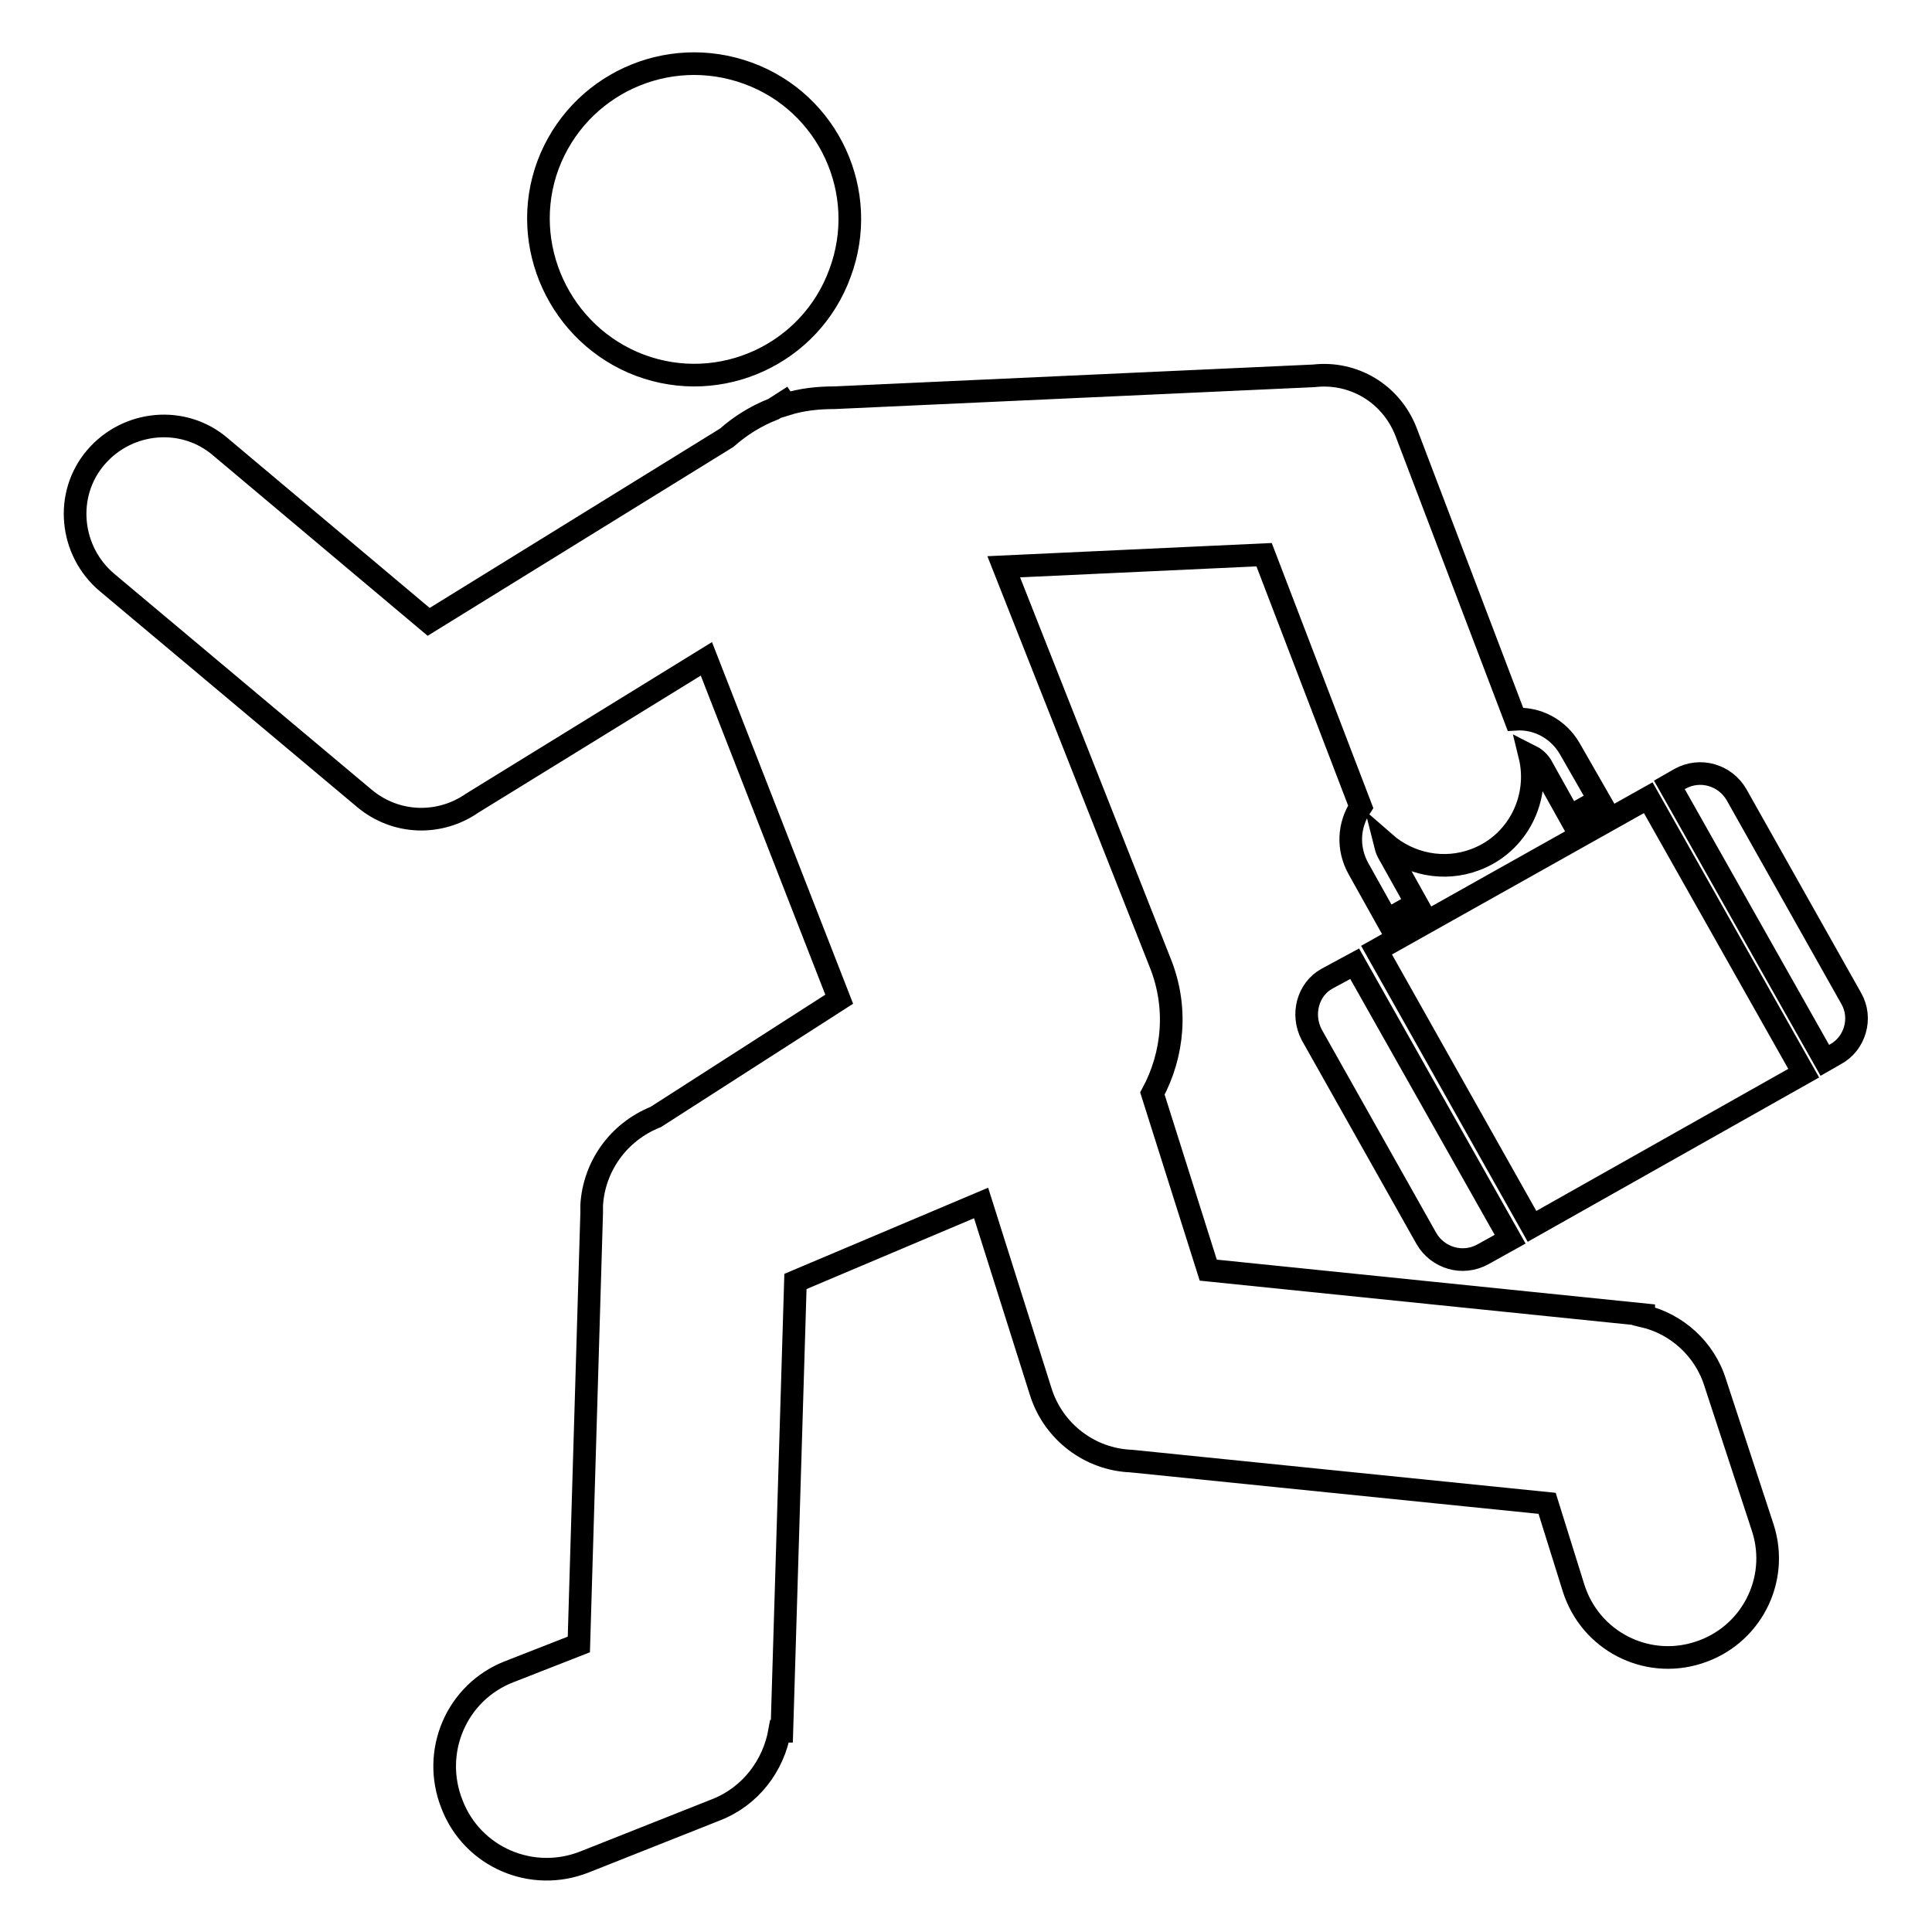
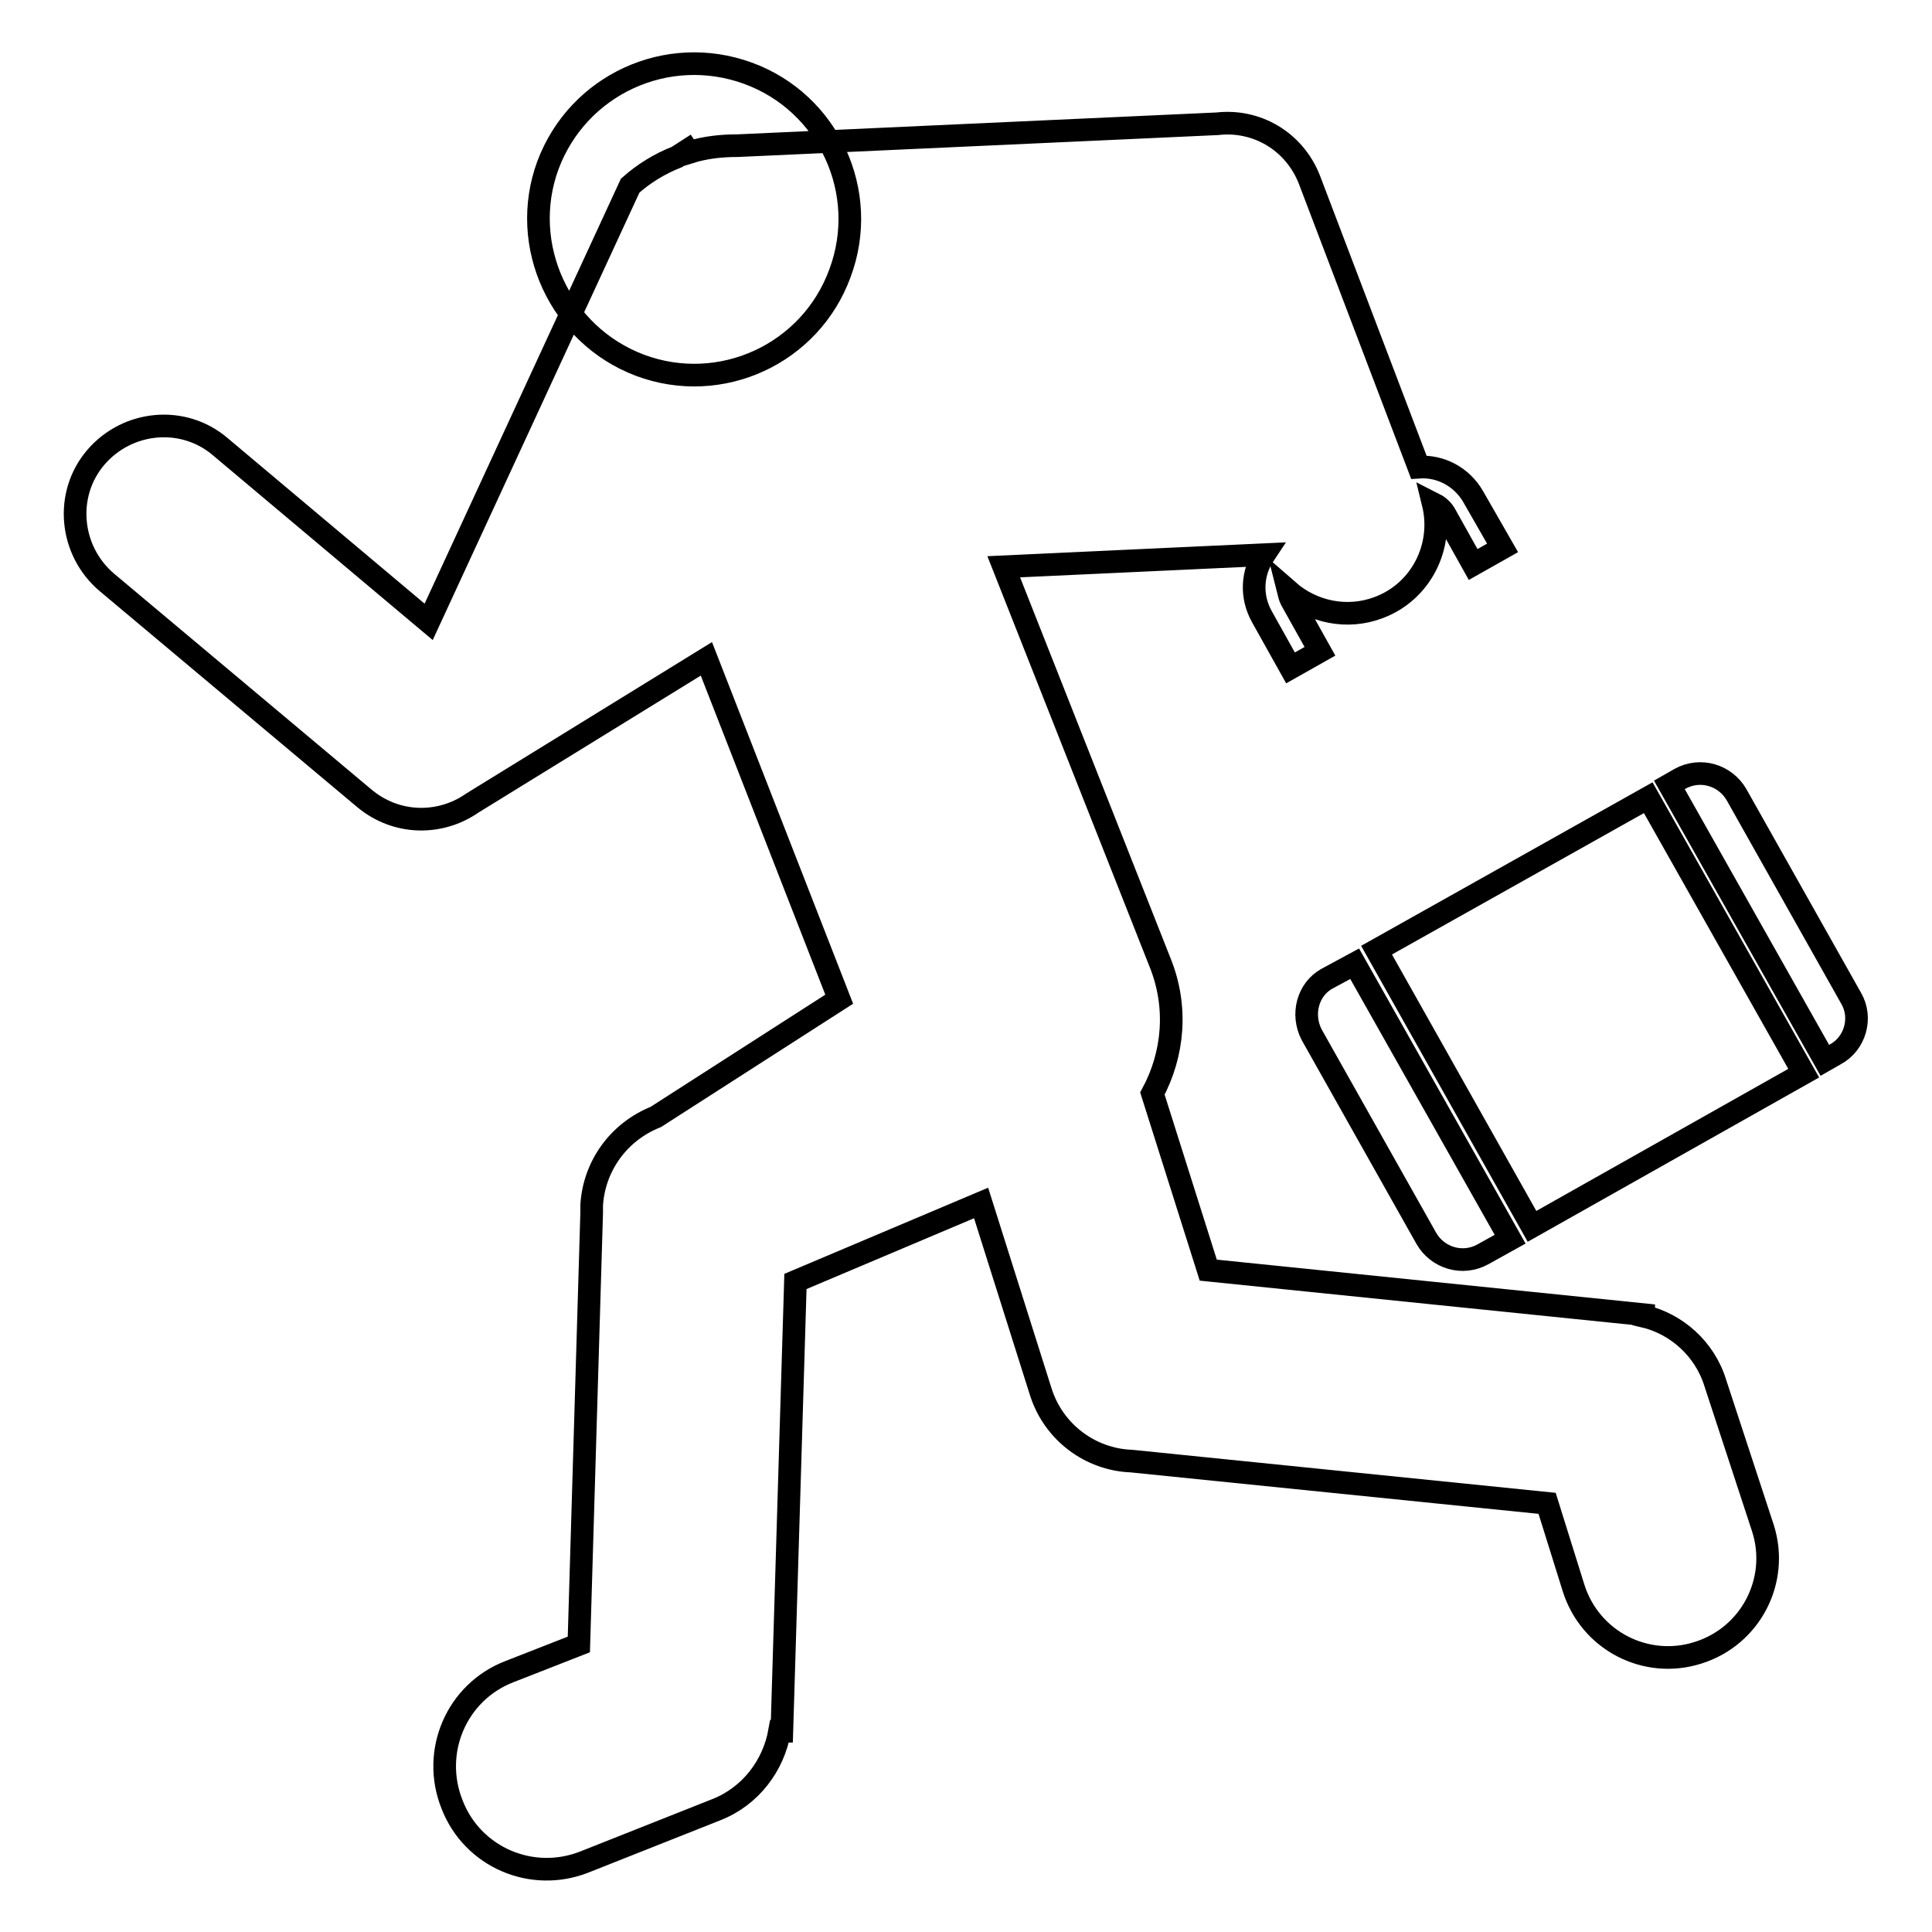
<svg xmlns="http://www.w3.org/2000/svg" version="1.1" x="0px" y="0px" viewBox="0 0 256 256" enable-background="new 0 0 256 256" xml:space="preserve">
  <g>
    <g>
-       <path stroke-width="3" fill-opacity="0" stroke="#000000" d="M84.8,48.4c10.7,4,22.6-1.5,26.5-12.2c4-10.7-1.5-22.6-12.2-26.5c-10.7-3.9-22.5,1.5-26.5,12.2C68.7,32.5,74.2,44.4,84.8,48.4z M173.8,137.1l15.2,27c1.5,2.6,4.8,3.6,7.5,2.1l3.6-2l-20.6-36.5l-3.7,2C173.3,131.1,172.4,134.4,173.8,137.1z M227.3,183.3c-1.4-4.6-5.2-7.9-9.5-8.9l0-0.2l-57.7-5.9l-7.4-23.4c2.8-5.2,3.4-11.5,1-17.4l-20.7-52.4l34.5-1.6l12.8,33.4c-1.6,2.4-1.8,5.5-0.3,8.2l3.8,6.8l3.9-2.2l-3.8-6.8c-0.2-0.4-0.3-0.8-0.4-1.2c3.2,2.8,7.8,3.8,12,2.2c5.6-2.1,8.6-8.1,7.2-13.8c0.6,0.3,1.1,0.7,1.5,1.3l3.8,6.8l3.9-2.2l-3.9-6.8c-1.5-2.6-4.3-4.1-7.2-3.9l-14.5-38.1c-2-5.1-7-8-12.2-7.4l-63.5,2.9c-2.1,0-4.3,0.2-6.5,0.9l-0.2-0.3l-1.4,0.9c-2.3,0.9-4.4,2.2-6.2,3.8L56.8,82.4L29.2,59.2c-4.9-4.2-12.3-3.5-16.5,1.4S9.2,73,14.2,77.2l34.1,28.6c4.2,3.5,10,3.6,14.3,0.6l31-19.1l17.6,45.1L86.9,148c-5,2-8.2,6.6-8.5,11.7l0,0c0,0.3,0,0.7,0,1l-1.7,57.2l-9.2,3.6c-7,2.7-10.4,10.6-7.6,17.6c2.7,7,10.6,10.4,17.6,7.6l17.4-6.9c4.6-1.8,7.6-5.9,8.4-10.4h0.3l1.8-59.6l24.6-10.4l7.9,25c1.7,5.4,6.6,9,12,9.2l55.1,5.6l3.5,11.2c2.2,7,9.6,10.8,16.5,8.6c7-2.2,10.8-9.6,8.6-16.5L227.3,183.3z M182.4,125.9l20.6,36.6l36-20.3l-20.6-36.5L182.4,125.9z M245.3,132.3l-15.2-27c-1.5-2.6-4.8-3.6-7.5-2.1l-1.4,0.8l20.6,36.5l1.4-0.8C245.8,138.3,246.8,134.9,245.3,132.3z" />
+       <path stroke-width="3" fill-opacity="0" stroke="#000000" d="M84.8,48.4c10.7,4,22.6-1.5,26.5-12.2c4-10.7-1.5-22.6-12.2-26.5c-10.7-3.9-22.5,1.5-26.5,12.2C68.7,32.5,74.2,44.4,84.8,48.4z M173.8,137.1l15.2,27c1.5,2.6,4.8,3.6,7.5,2.1l3.6-2l-20.6-36.5l-3.7,2C173.3,131.1,172.4,134.4,173.8,137.1z M227.3,183.3c-1.4-4.6-5.2-7.9-9.5-8.9l0-0.2l-57.7-5.9l-7.4-23.4c2.8-5.2,3.4-11.5,1-17.4l-20.7-52.4l34.5-1.6c-1.6,2.4-1.8,5.5-0.3,8.2l3.8,6.8l3.9-2.2l-3.8-6.8c-0.2-0.4-0.3-0.8-0.4-1.2c3.2,2.8,7.8,3.8,12,2.2c5.6-2.1,8.6-8.1,7.2-13.8c0.6,0.3,1.1,0.7,1.5,1.3l3.8,6.8l3.9-2.2l-3.9-6.8c-1.5-2.6-4.3-4.1-7.2-3.9l-14.5-38.1c-2-5.1-7-8-12.2-7.4l-63.5,2.9c-2.1,0-4.3,0.2-6.5,0.9l-0.2-0.3l-1.4,0.9c-2.3,0.9-4.4,2.2-6.2,3.8L56.8,82.4L29.2,59.2c-4.9-4.2-12.3-3.5-16.5,1.4S9.2,73,14.2,77.2l34.1,28.6c4.2,3.5,10,3.6,14.3,0.6l31-19.1l17.6,45.1L86.9,148c-5,2-8.2,6.6-8.5,11.7l0,0c0,0.3,0,0.7,0,1l-1.7,57.2l-9.2,3.6c-7,2.7-10.4,10.6-7.6,17.6c2.7,7,10.6,10.4,17.6,7.6l17.4-6.9c4.6-1.8,7.6-5.9,8.4-10.4h0.3l1.8-59.6l24.6-10.4l7.9,25c1.7,5.4,6.6,9,12,9.2l55.1,5.6l3.5,11.2c2.2,7,9.6,10.8,16.5,8.6c7-2.2,10.8-9.6,8.6-16.5L227.3,183.3z M182.4,125.9l20.6,36.6l36-20.3l-20.6-36.5L182.4,125.9z M245.3,132.3l-15.2-27c-1.5-2.6-4.8-3.6-7.5-2.1l-1.4,0.8l20.6,36.5l1.4-0.8C245.8,138.3,246.8,134.9,245.3,132.3z" />
    </g>
  </g>
</svg>